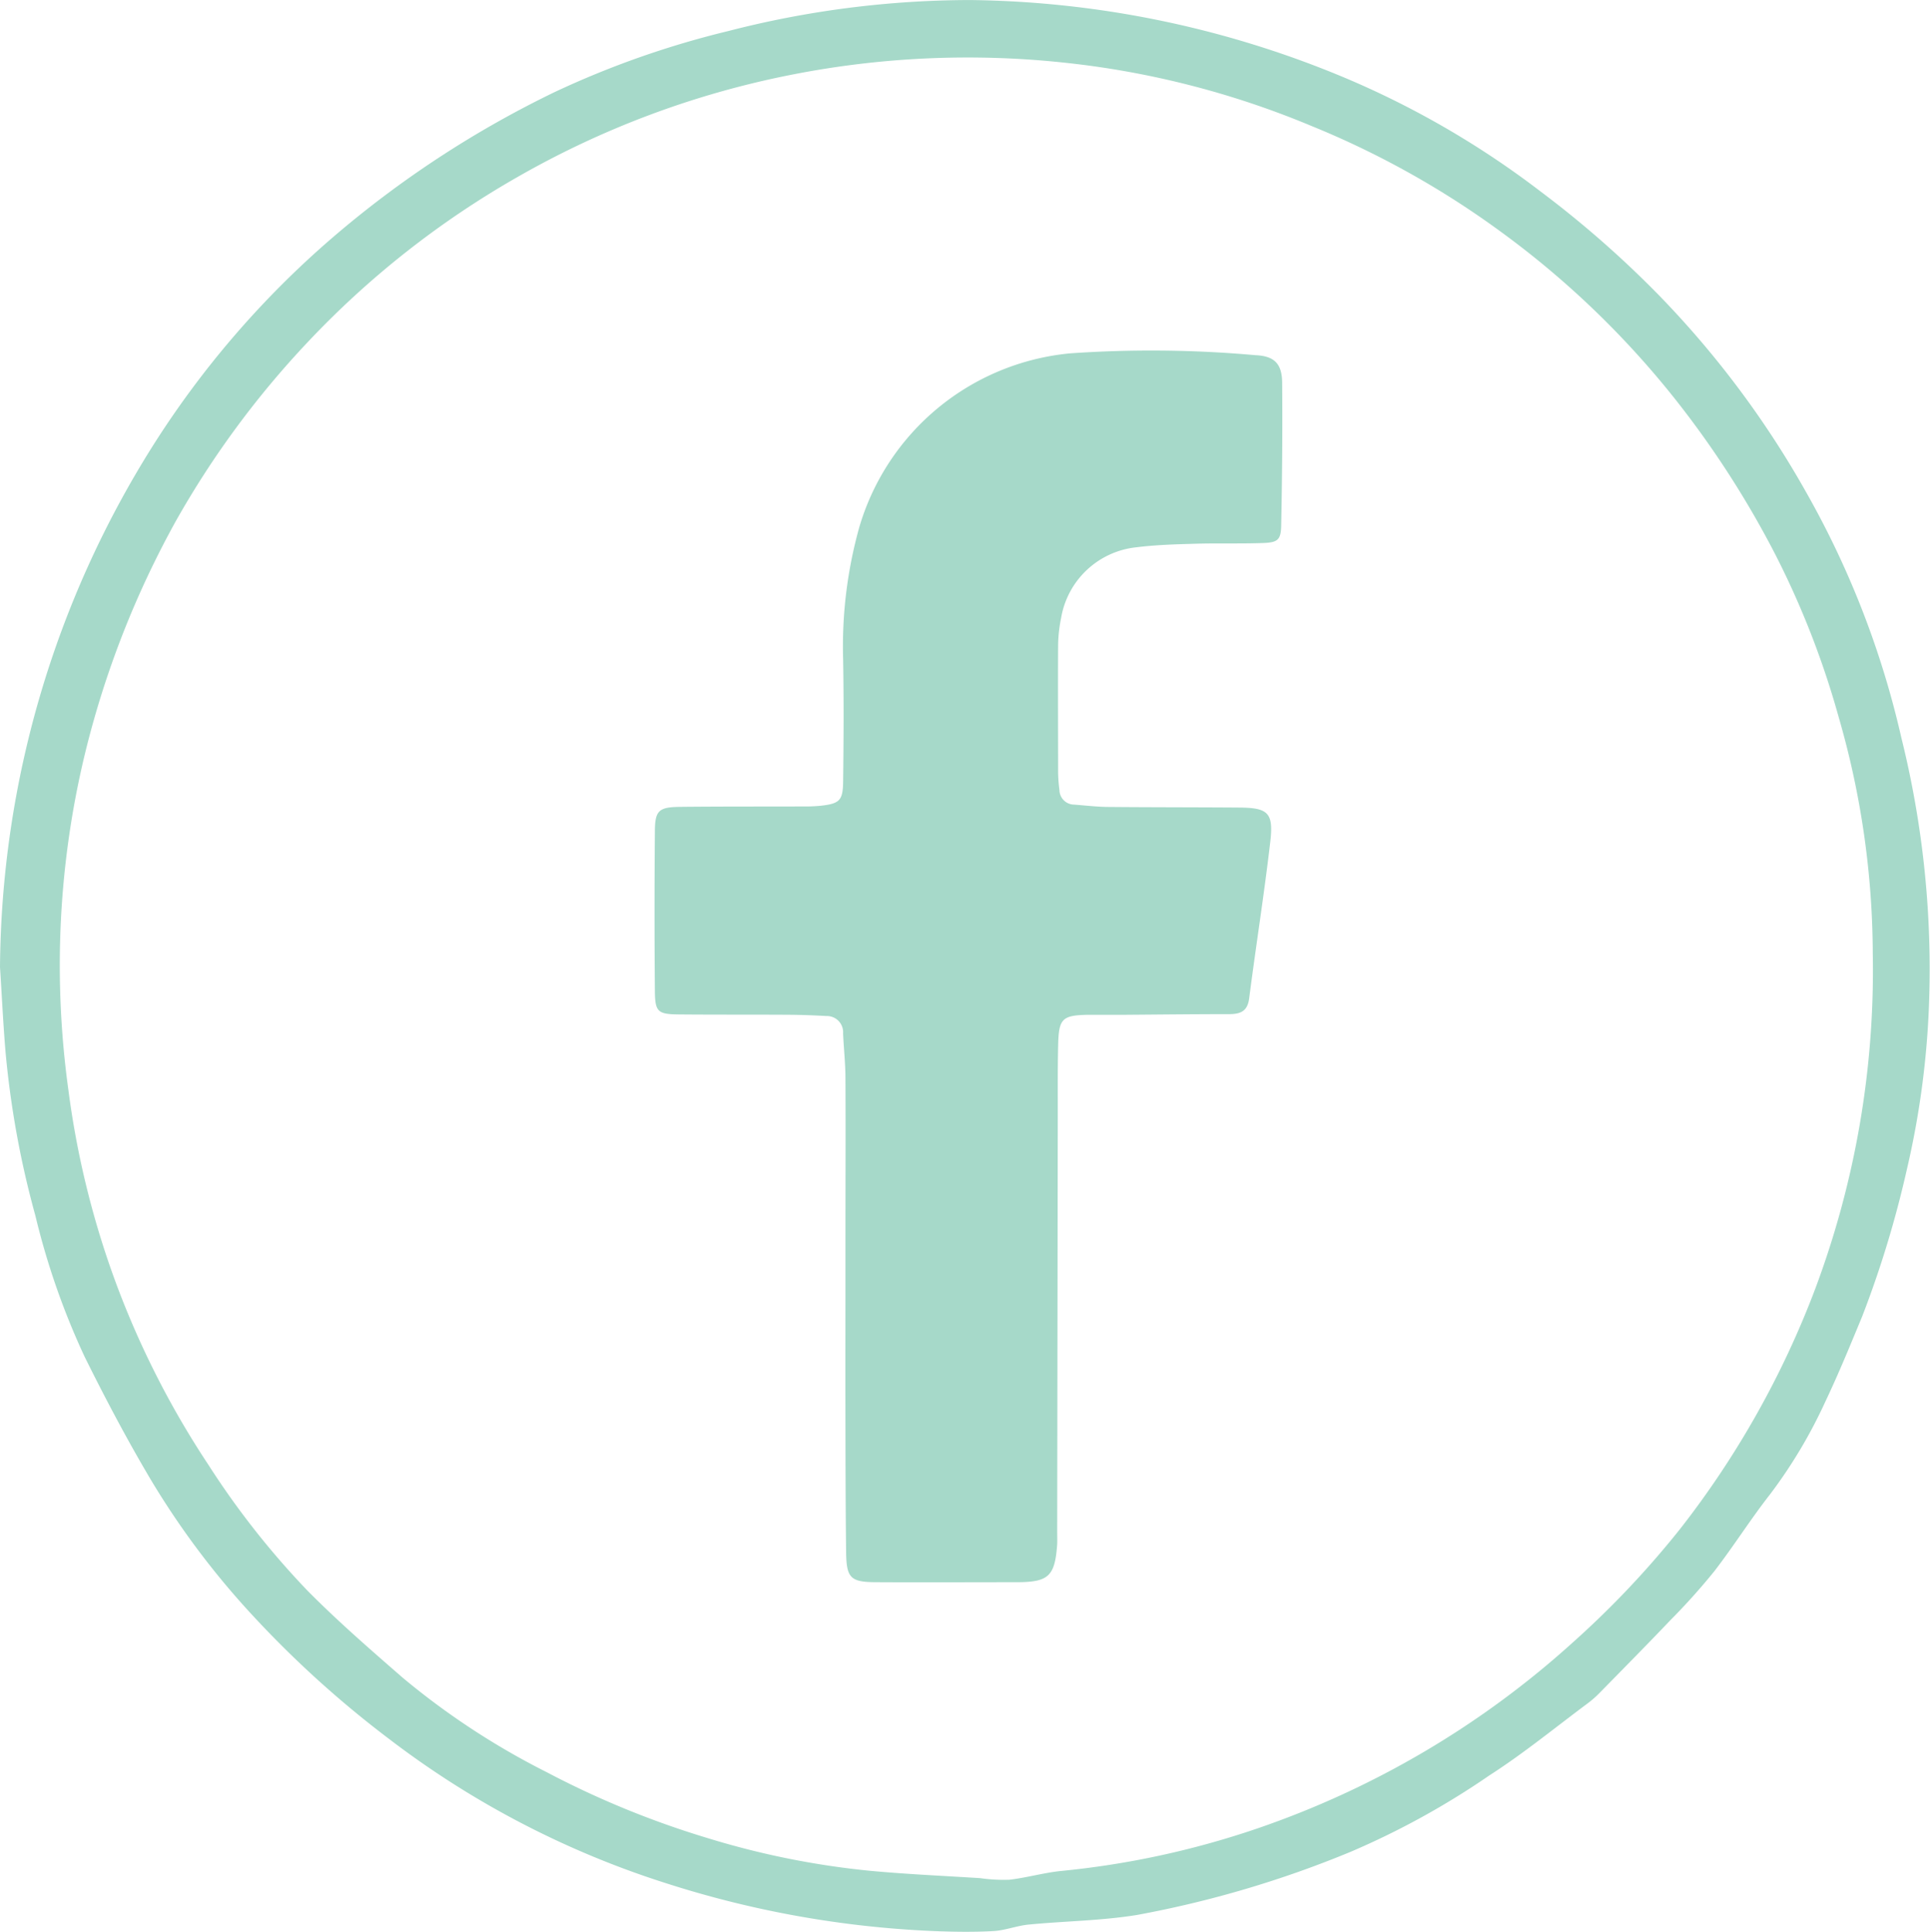
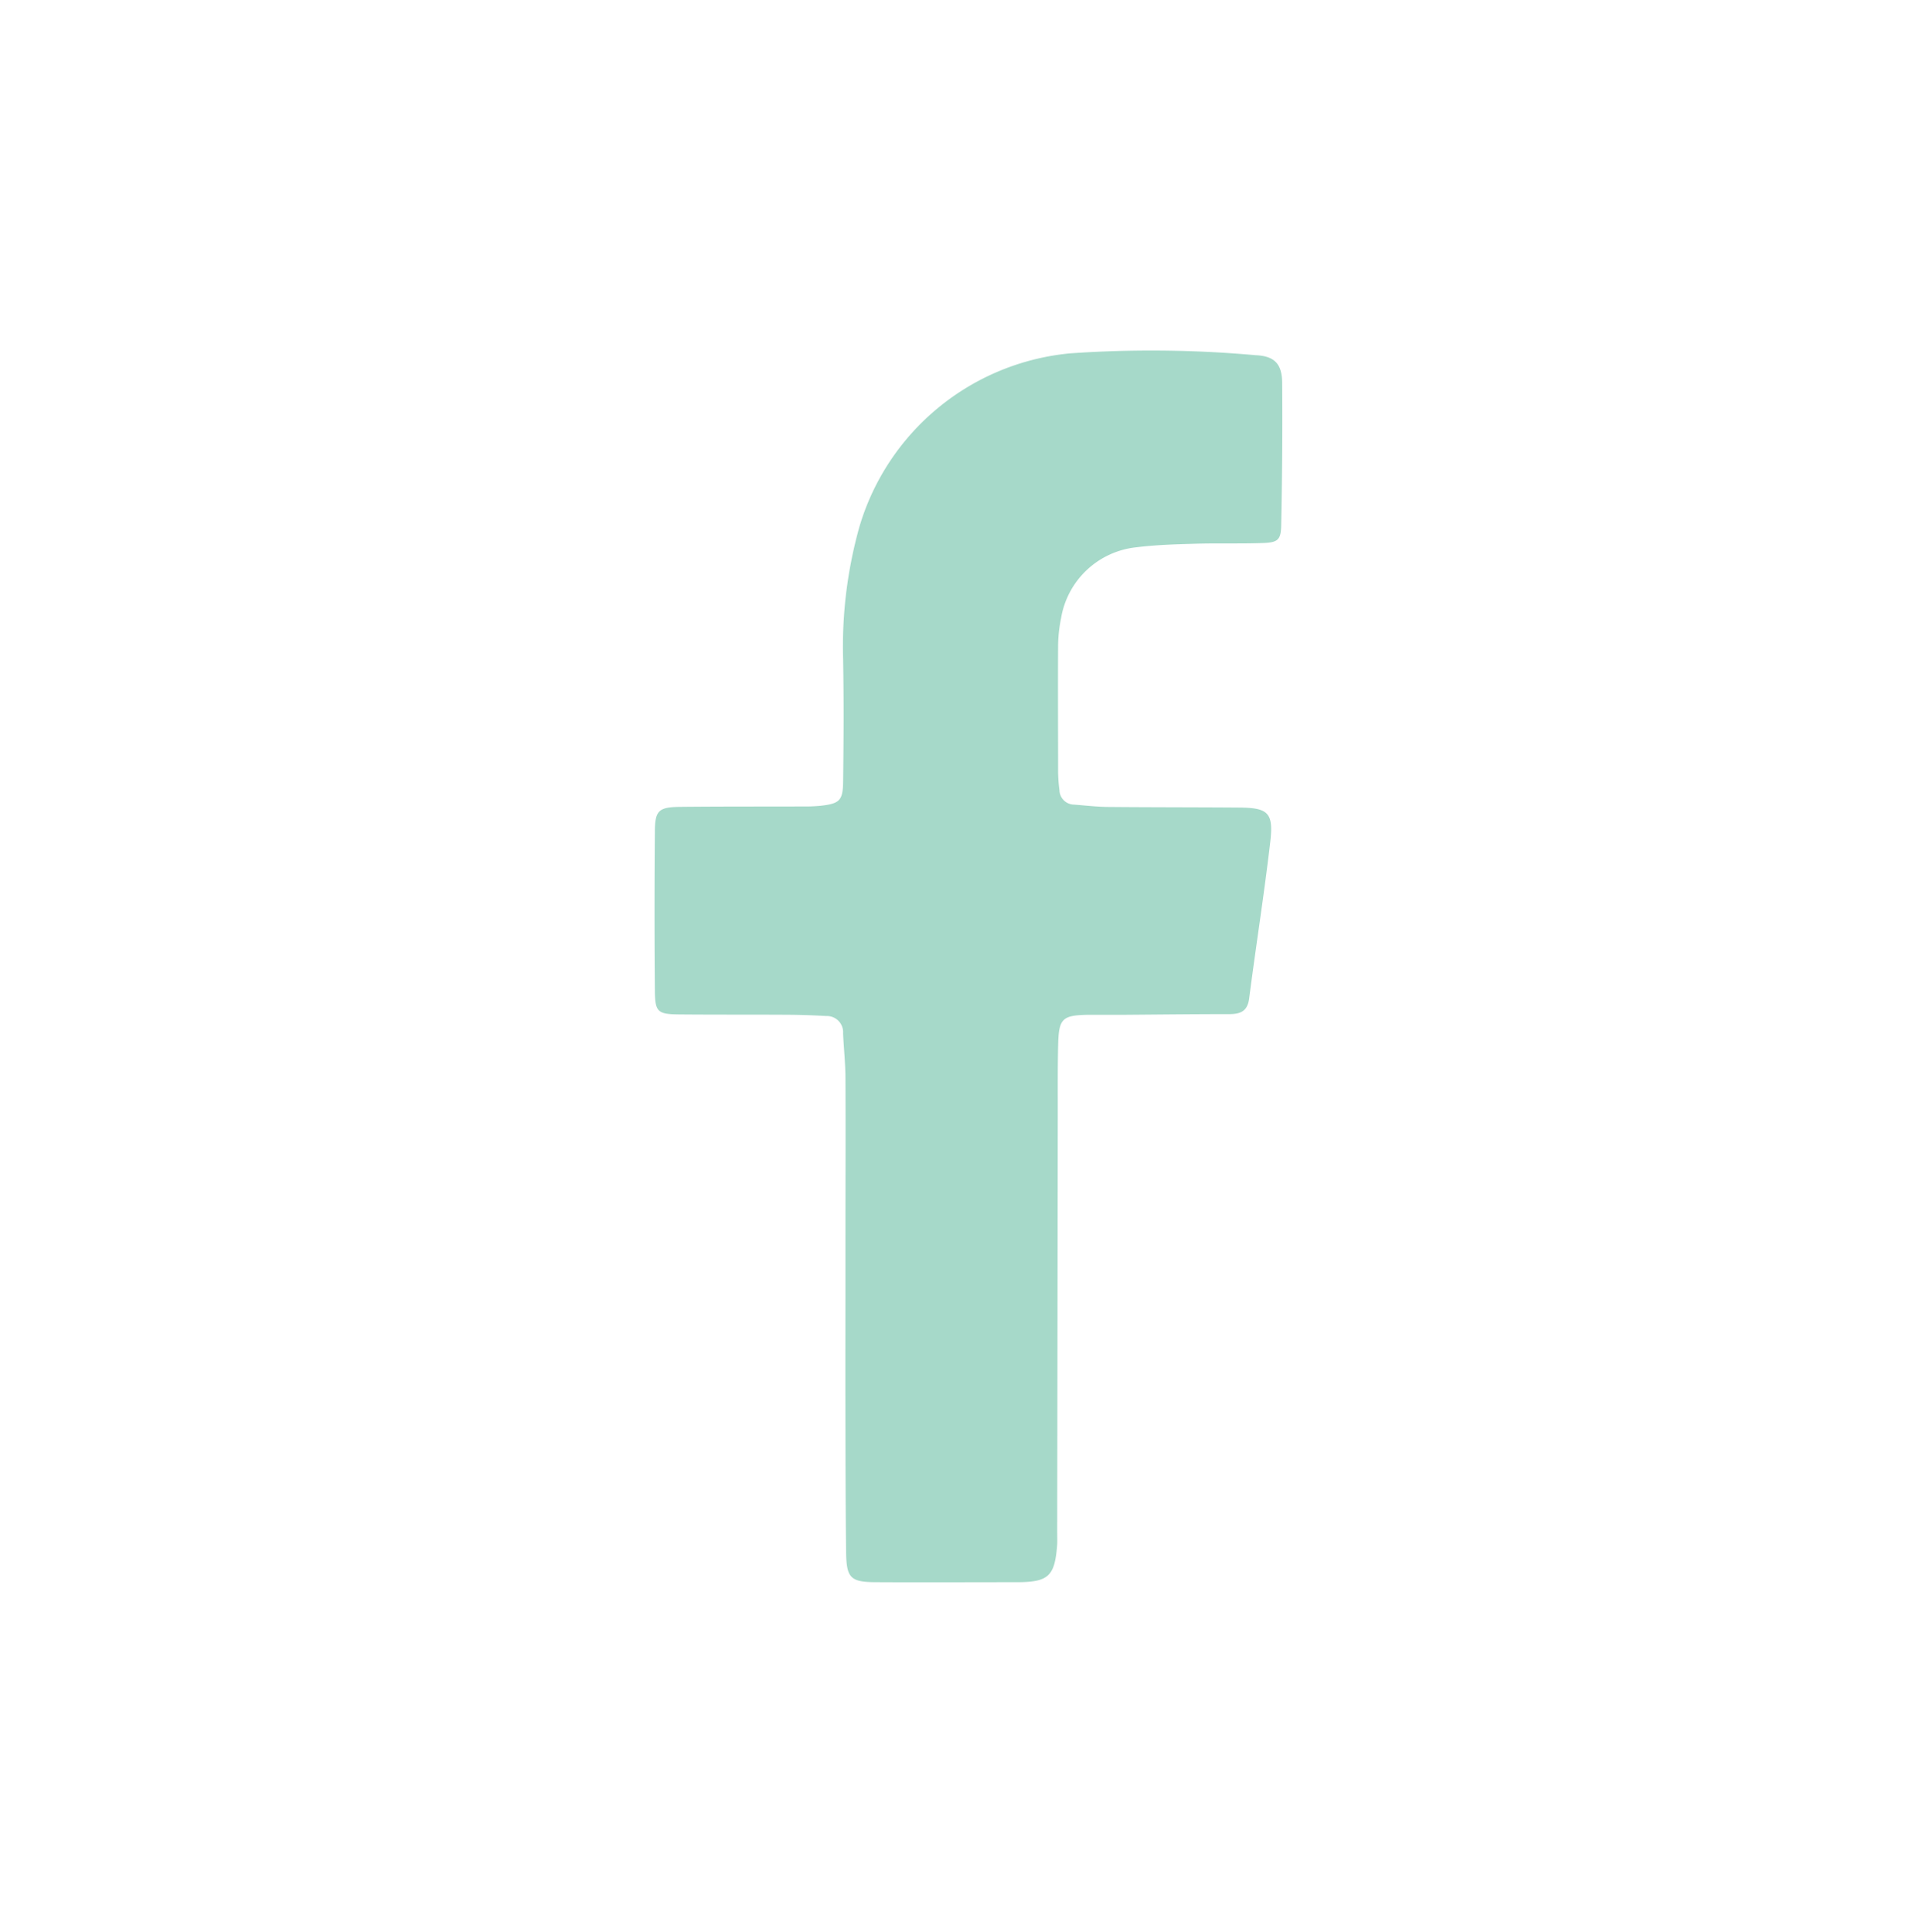
<svg xmlns="http://www.w3.org/2000/svg" width="52.201" height="52.255" viewBox="0 0 52.201 52.255">
  <g id="Group_248" data-name="Group 248" transform="translate(-71 -1985.424)">
-     <path id="Path_3419" data-name="Path 3419" d="M-147.447-321.253a26.821,26.821,0,0,1,4.113-14.069,25.192,25.192,0,0,1,4.864-5.651,27.726,27.726,0,0,1,6.033-3.955,24.694,24.694,0,0,1,4.679-1.645,26.3,26.3,0,0,1,6.554-.841,26.949,26.949,0,0,1,10.26,2.158,24.154,24.154,0,0,1,5.172,3.026,27.94,27.94,0,0,1,3.172,2.779,25.692,25.692,0,0,1,4.023,5.385,24.42,24.42,0,0,1,2.557,6.612,25.924,25.924,0,0,1,.756,6.93,23.367,23.367,0,0,1-.606,4.736,28.2,28.2,0,0,1-1.209,3.981c-.319.771-.635,1.545-.994,2.3a13.385,13.385,0,0,1-1.5,2.517c-.527.674-.983,1.4-1.507,2.08a17.54,17.54,0,0,1-1.186,1.322c-.629.661-1.271,1.31-1.909,1.961a2.787,2.787,0,0,1-.321.284c-.885.658-1.741,1.361-2.667,1.955a21.512,21.512,0,0,1-3.747,2.065,28.653,28.653,0,0,1-5.792,1.712c-.964.156-1.951.164-2.925.259-.321.031-.634.159-.955.176-.53.029-1.064.021-1.6,0a27.369,27.369,0,0,1-7.223-1.286,24.571,24.571,0,0,1-7.52-3.913A28.056,28.056,0,0,1-140.6-303.7a22.052,22.052,0,0,1-2.758-3.67c-.646-1.087-1.238-2.21-1.8-3.343a20.081,20.081,0,0,1-1.332-3.816,25.2,25.2,0,0,1-.81-4.46C-147.364-319.76-147.4-320.536-147.447-321.253Zm50.653-.38a23.212,23.212,0,0,0-.922-6.383,23.492,23.492,0,0,0-1.71-4.392,25.871,25.871,0,0,0-2.721-4.22,24.246,24.246,0,0,0-4.722-4.529,23.952,23.952,0,0,0-5.13-2.86,23.778,23.778,0,0,0-6.633-1.7,24.568,24.568,0,0,0-7.449.332,24.341,24.341,0,0,0-7.38,2.765,24.367,24.367,0,0,0-5.664,4.461,24.749,24.749,0,0,0-3.557,4.824,25.36,25.36,0,0,0-2.456,6.263,24.349,24.349,0,0,0-.667,4.668,24.608,24.608,0,0,0,.207,4.469A23.977,23.977,0,0,0-144.417-313a23.967,23.967,0,0,0,2.6,5.2,22.321,22.321,0,0,0,2.686,3.414c.817.826,1.7,1.593,2.575,2.355a20.343,20.343,0,0,0,3.887,2.552,24.485,24.485,0,0,0,4.363,1.788,22.347,22.347,0,0,0,4.379.883c.994.093,1.993.137,2.99.2a4.465,4.465,0,0,0,.789.043c.462-.053.915-.185,1.377-.235a23.465,23.465,0,0,0,5.322-1.149,24.576,24.576,0,0,0,8.546-5.039,24.928,24.928,0,0,0,2.9-3.069,24.746,24.746,0,0,0,3.65-6.486A24.569,24.569,0,0,0-96.794-321.633Z" transform="translate(218.447 2332.839)" fill="#a6d9c9" />
    <path id="Path_3420" data-name="Path 3420" d="M-73.066-284.742q0-.767,0-1.533c0-1.471.008-2.943,0-4.414,0-.408-.046-.816-.064-1.224a.439.439,0,0,0-.457-.47c-.347-.02-.695-.032-1.042-.034-.982-.006-1.963,0-2.945-.009-.57-.006-.642-.07-.647-.639q-.018-2.144,0-4.29c0-.587.1-.679.683-.686,1.1-.012,2.209-.007,3.313-.011a4.492,4.492,0,0,0,.49-.019c.508-.058.6-.139.606-.651.014-1.1.02-2.207,0-3.311a11.987,11.987,0,0,1,.438-3.576,6.588,6.588,0,0,1,5.7-4.7,31.6,31.6,0,0,1,5.023.05c.5.022.709.231.714.739.011,1.286,0,2.573-.026,3.86-.007.391-.088.466-.48.481-.633.024-1.268,0-1.9.022-.51.014-1.022.03-1.528.093a2.308,2.308,0,0,0-2.045,1.915,3.905,3.905,0,0,0-.081.73c-.007,1.145,0,2.291,0,3.436a4.227,4.227,0,0,0,.036.489.4.4,0,0,0,.395.392c.305.023.611.06.917.063,1.186.011,2.372.008,3.559.017.767.006.922.141.833.911-.165,1.421-.39,2.835-.573,4.254-.046.352-.242.423-.546.423-.941,0-1.881.011-2.822.018-.327,0-.654,0-.982,0-.711.013-.8.1-.816.827-.015.634-.009,1.268-.01,1.9q-.008,5.614-.016,11.228c0,.123.005.246,0,.368-.061.859-.23,1.023-1.076,1.026-1.268,0-2.536.007-3.8,0-.714,0-.824-.106-.833-.815-.016-1.307-.016-2.615-.019-3.923C-73.069-282.781-73.067-283.761-73.066-284.742Z" transform="translate(166.933 2305.292)" fill="#a6d9c9" />
  </g>
</svg>